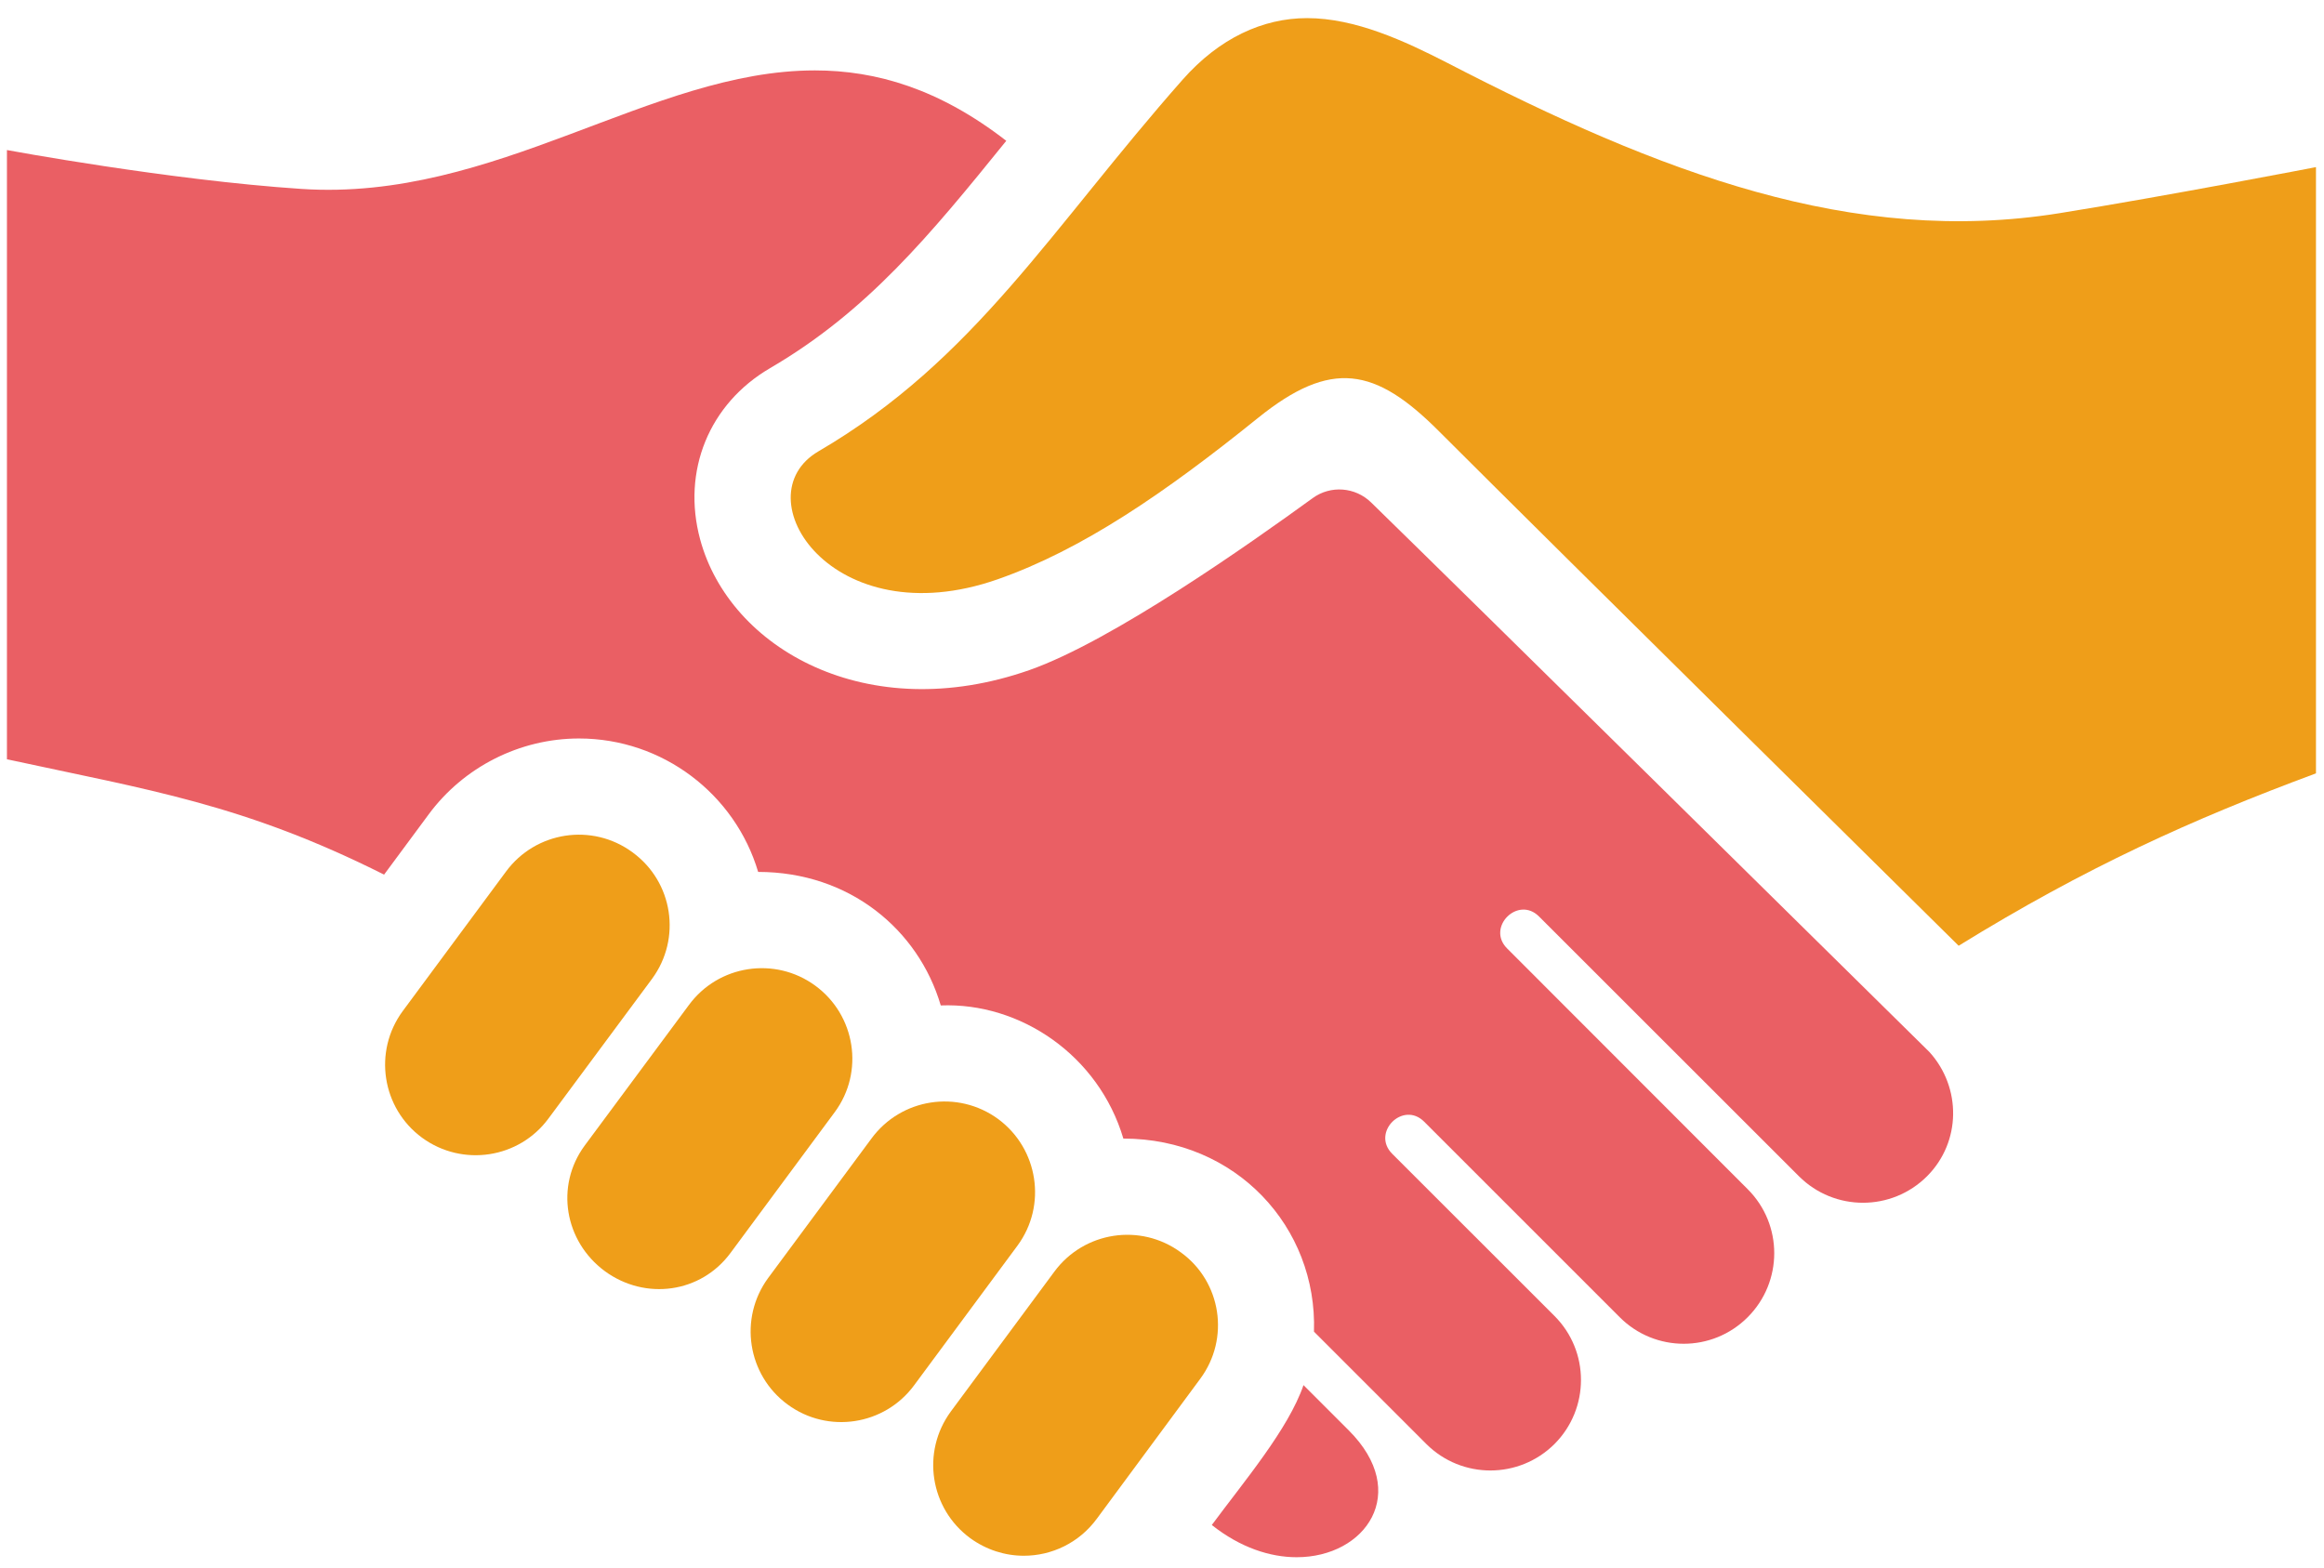
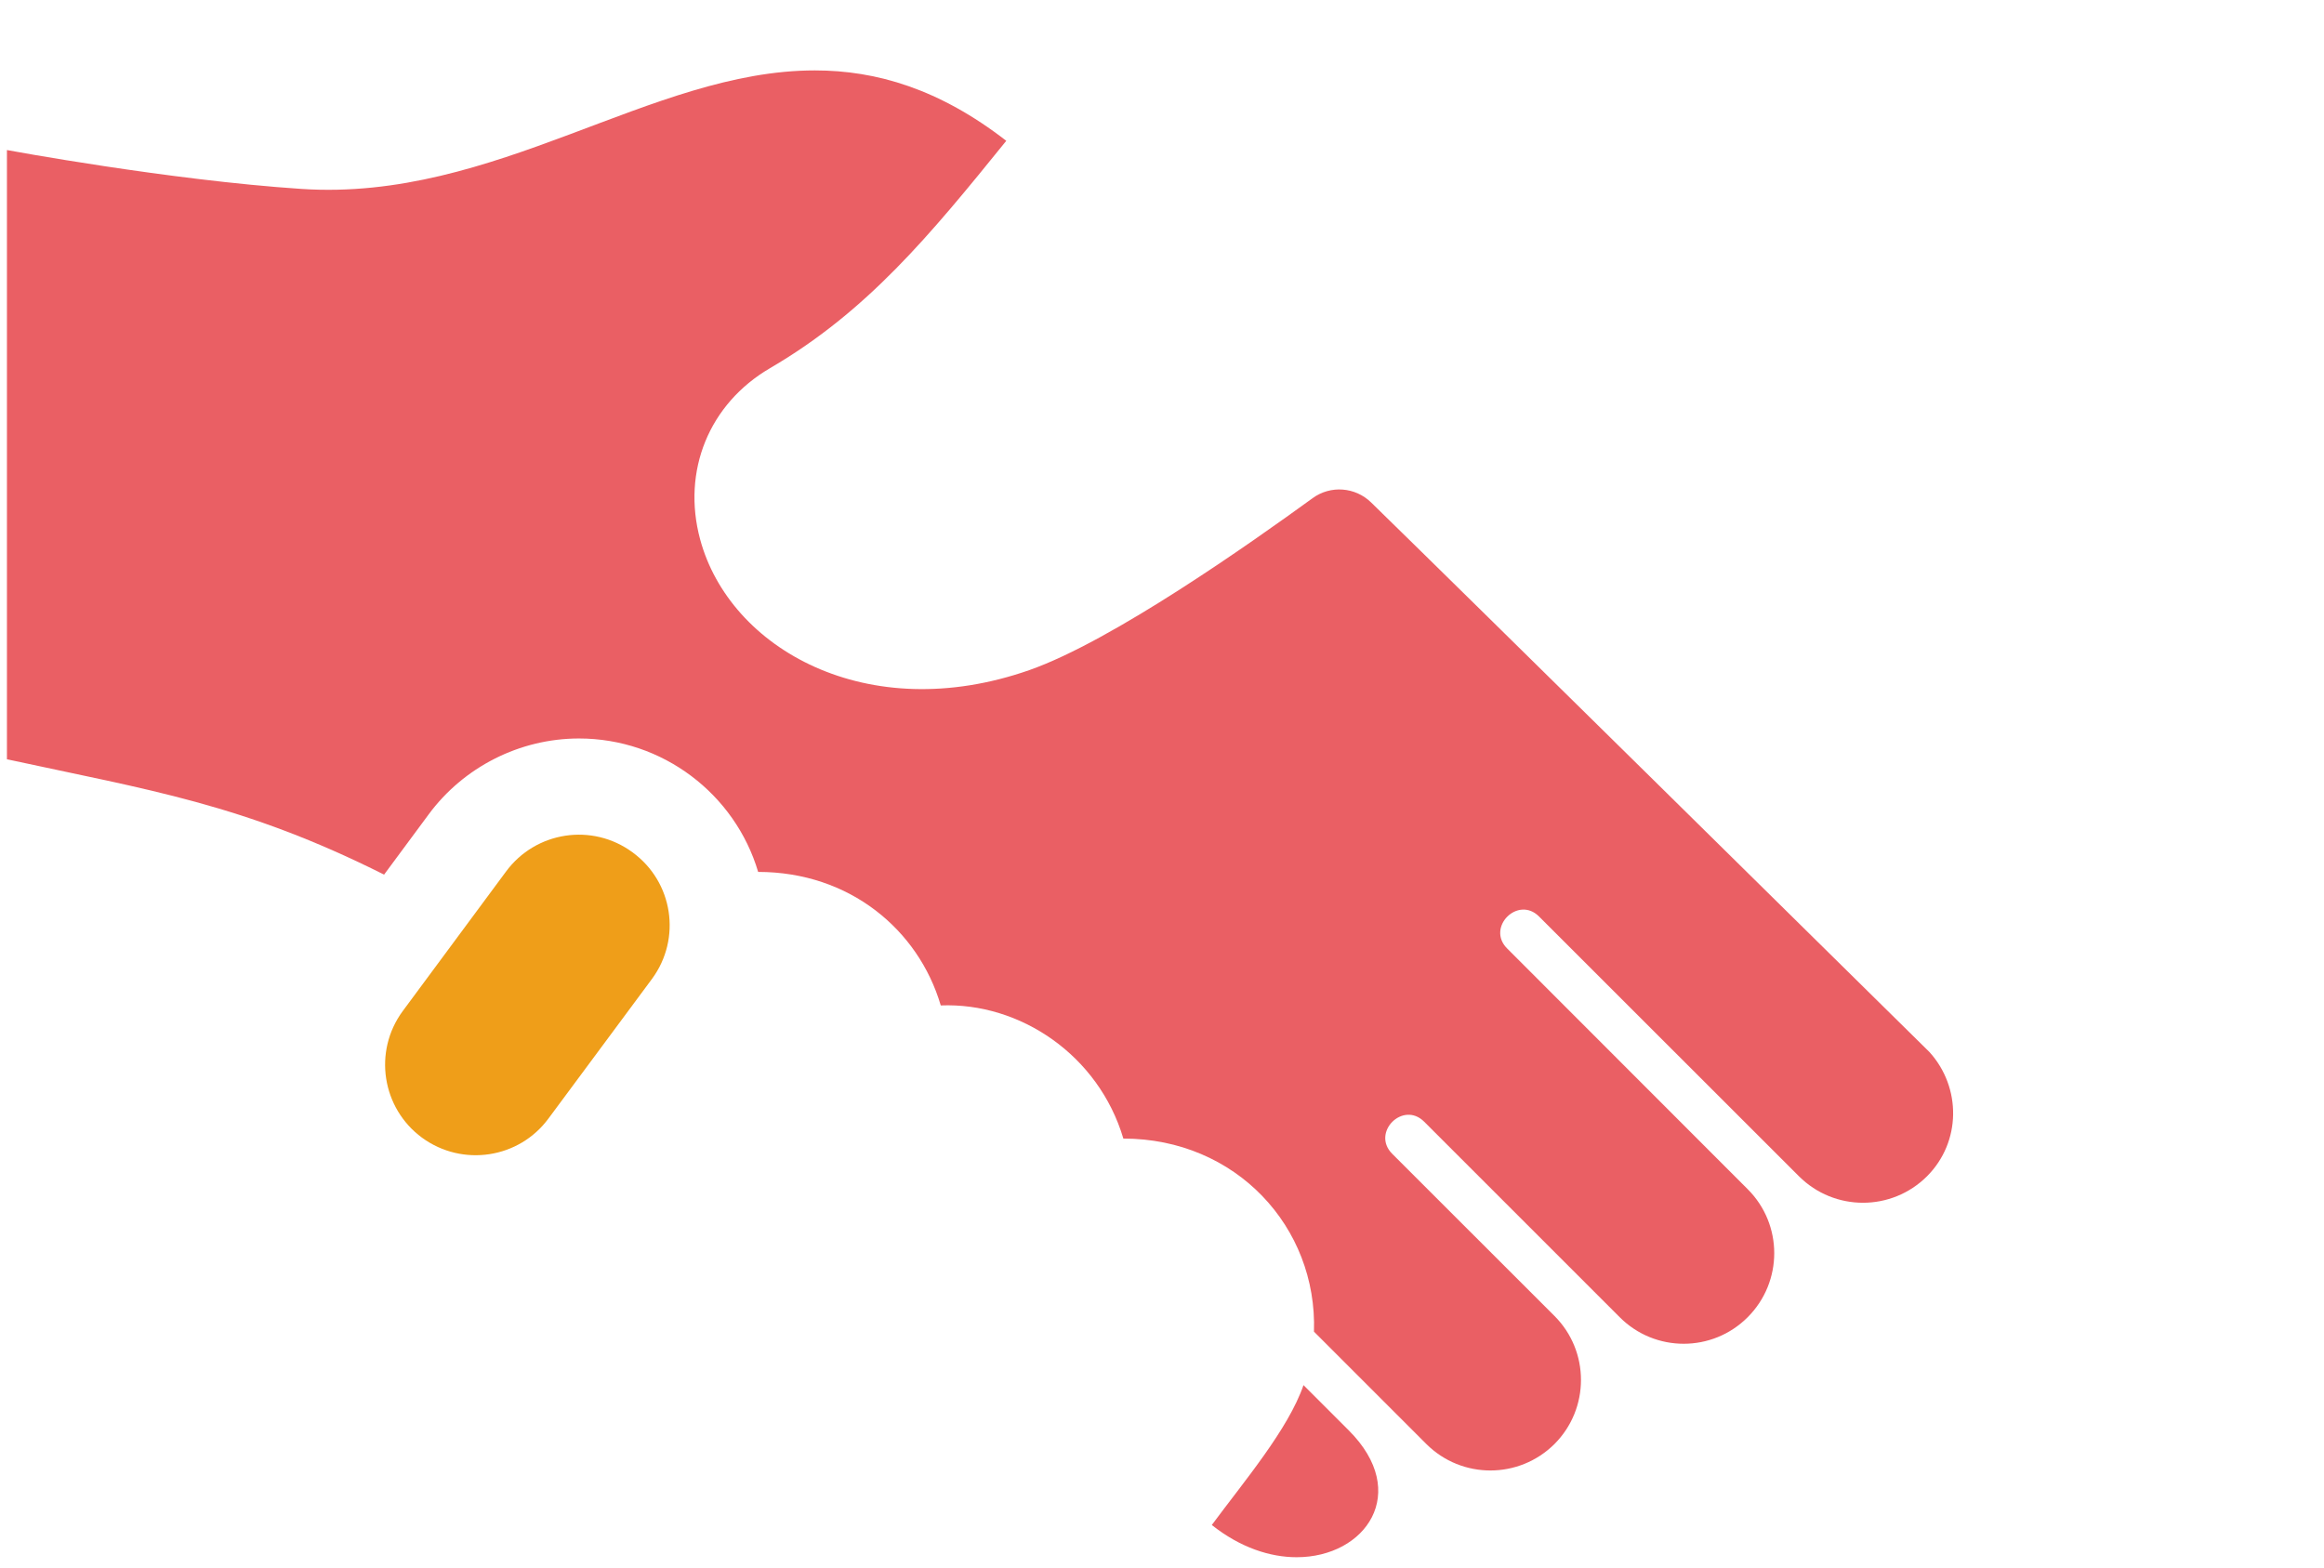
<svg xmlns="http://www.w3.org/2000/svg" width="123" height="83" viewBox="0 0 123 83" fill="none">
-   <path d="M58.051 80.392C57.109 81.675 55.658 82.352 54.186 82.352C53.198 82.352 52.205 82.042 51.35 81.421C49.216 79.852 48.753 76.858 50.321 74.719L55.805 67.31C57.374 65.187 60.368 64.724 62.502 66.297C64.645 67.85 65.103 70.855 63.525 72.983L58.051 80.392Z" fill="#EF9E19" />
-   <path d="M53.852 65.935C55.42 63.807 54.956 60.808 52.828 59.234C50.684 57.666 47.69 58.134 46.122 60.268L40.658 67.646C39.09 69.78 39.553 72.784 41.687 74.347C43.815 75.911 46.819 75.457 48.388 73.319L53.852 65.935Z" fill="#EF9E19" />
-   <path d="M44.18 58.869C45.753 56.746 45.285 53.736 43.146 52.173C41.017 50.615 38.018 51.073 36.455 53.207L30.94 60.646C29.377 62.78 29.876 65.708 32.01 67.286C34.153 68.855 37.102 68.452 38.67 66.314L44.18 58.869Z" fill="#EF9E19" />
  <path d="M34.51 51.813C36.079 49.679 35.626 46.685 33.477 45.117C31.343 43.544 28.349 44.007 26.78 46.136L21.312 53.524C19.743 55.658 20.207 58.662 22.34 60.225C24.474 61.783 27.473 61.33 29.036 59.197L34.51 51.813Z" fill="#EF9E19" />
-   <path d="M122.575 8.846C122.575 8.846 114.656 10.379 108.999 11.285C98.072 13.037 87.892 9.167 76.609 3.332C74.337 2.165 71.73 0.959 69.179 0.959C66.827 0.959 64.53 2.023 62.595 4.213C55.639 12.09 51.596 19.056 43.322 23.888C39.243 26.266 44.035 33.731 52.798 30.666C57.269 29.098 61.638 26.108 66.577 22.126C70.457 18.995 72.789 19.453 76.145 22.814C82.449 29.118 103.663 50.062 103.663 50.062C110.374 45.922 116.001 43.376 122.575 40.937V8.846Z" fill="#EF9E19" />
  <path d="M68.989 73.32C68.184 75.657 65.842 78.417 64.136 80.724C65.648 81.925 67.227 82.43 68.627 82.43C72.278 82.43 74.677 79.008 71.387 75.718L68.989 73.32Z" fill="#EA5F64" />
  <path d="M102.117 55.687C96.668 50.314 78.026 31.922 72.567 26.596C71.727 25.776 70.419 25.679 69.477 26.366C66.223 28.729 58.875 33.928 54.48 35.471C45.9 38.475 38.619 34.34 37.055 28.551C36.078 24.93 37.529 21.371 40.757 19.487C45.89 16.488 49.19 12.485 53.258 7.454C49.719 4.71 46.389 3.727 43.125 3.727C34.438 3.727 26.23 10.683 15.949 10C8.957 9.537 0.367 7.943 0.367 7.943V40.191C7.878 41.821 12.868 42.554 20.328 46.297L22.68 43.119C24.534 40.599 27.513 39.091 30.644 39.091C35.075 39.091 38.904 42.035 40.126 46.154C44.968 46.154 48.609 49.214 49.791 53.222C53.997 53.054 58.147 55.86 59.455 60.269C65.413 60.269 69.726 64.954 69.543 70.489L75.49 76.437C77.364 78.305 80.394 78.305 82.273 76.437C84.142 74.563 84.142 71.528 82.273 69.659L73.683 61.074C72.562 59.949 74.258 58.253 75.378 59.378L85.725 69.725C87.594 71.599 90.629 71.599 92.498 69.725C94.372 67.851 94.372 64.817 92.498 62.948L79.768 50.207C78.647 49.092 80.343 47.392 81.458 48.517L95.212 62.265C97.086 64.134 100.116 64.134 101.989 62.265C103.802 60.448 103.818 57.565 102.117 55.687Z" fill="#EA5F64" />
</svg>